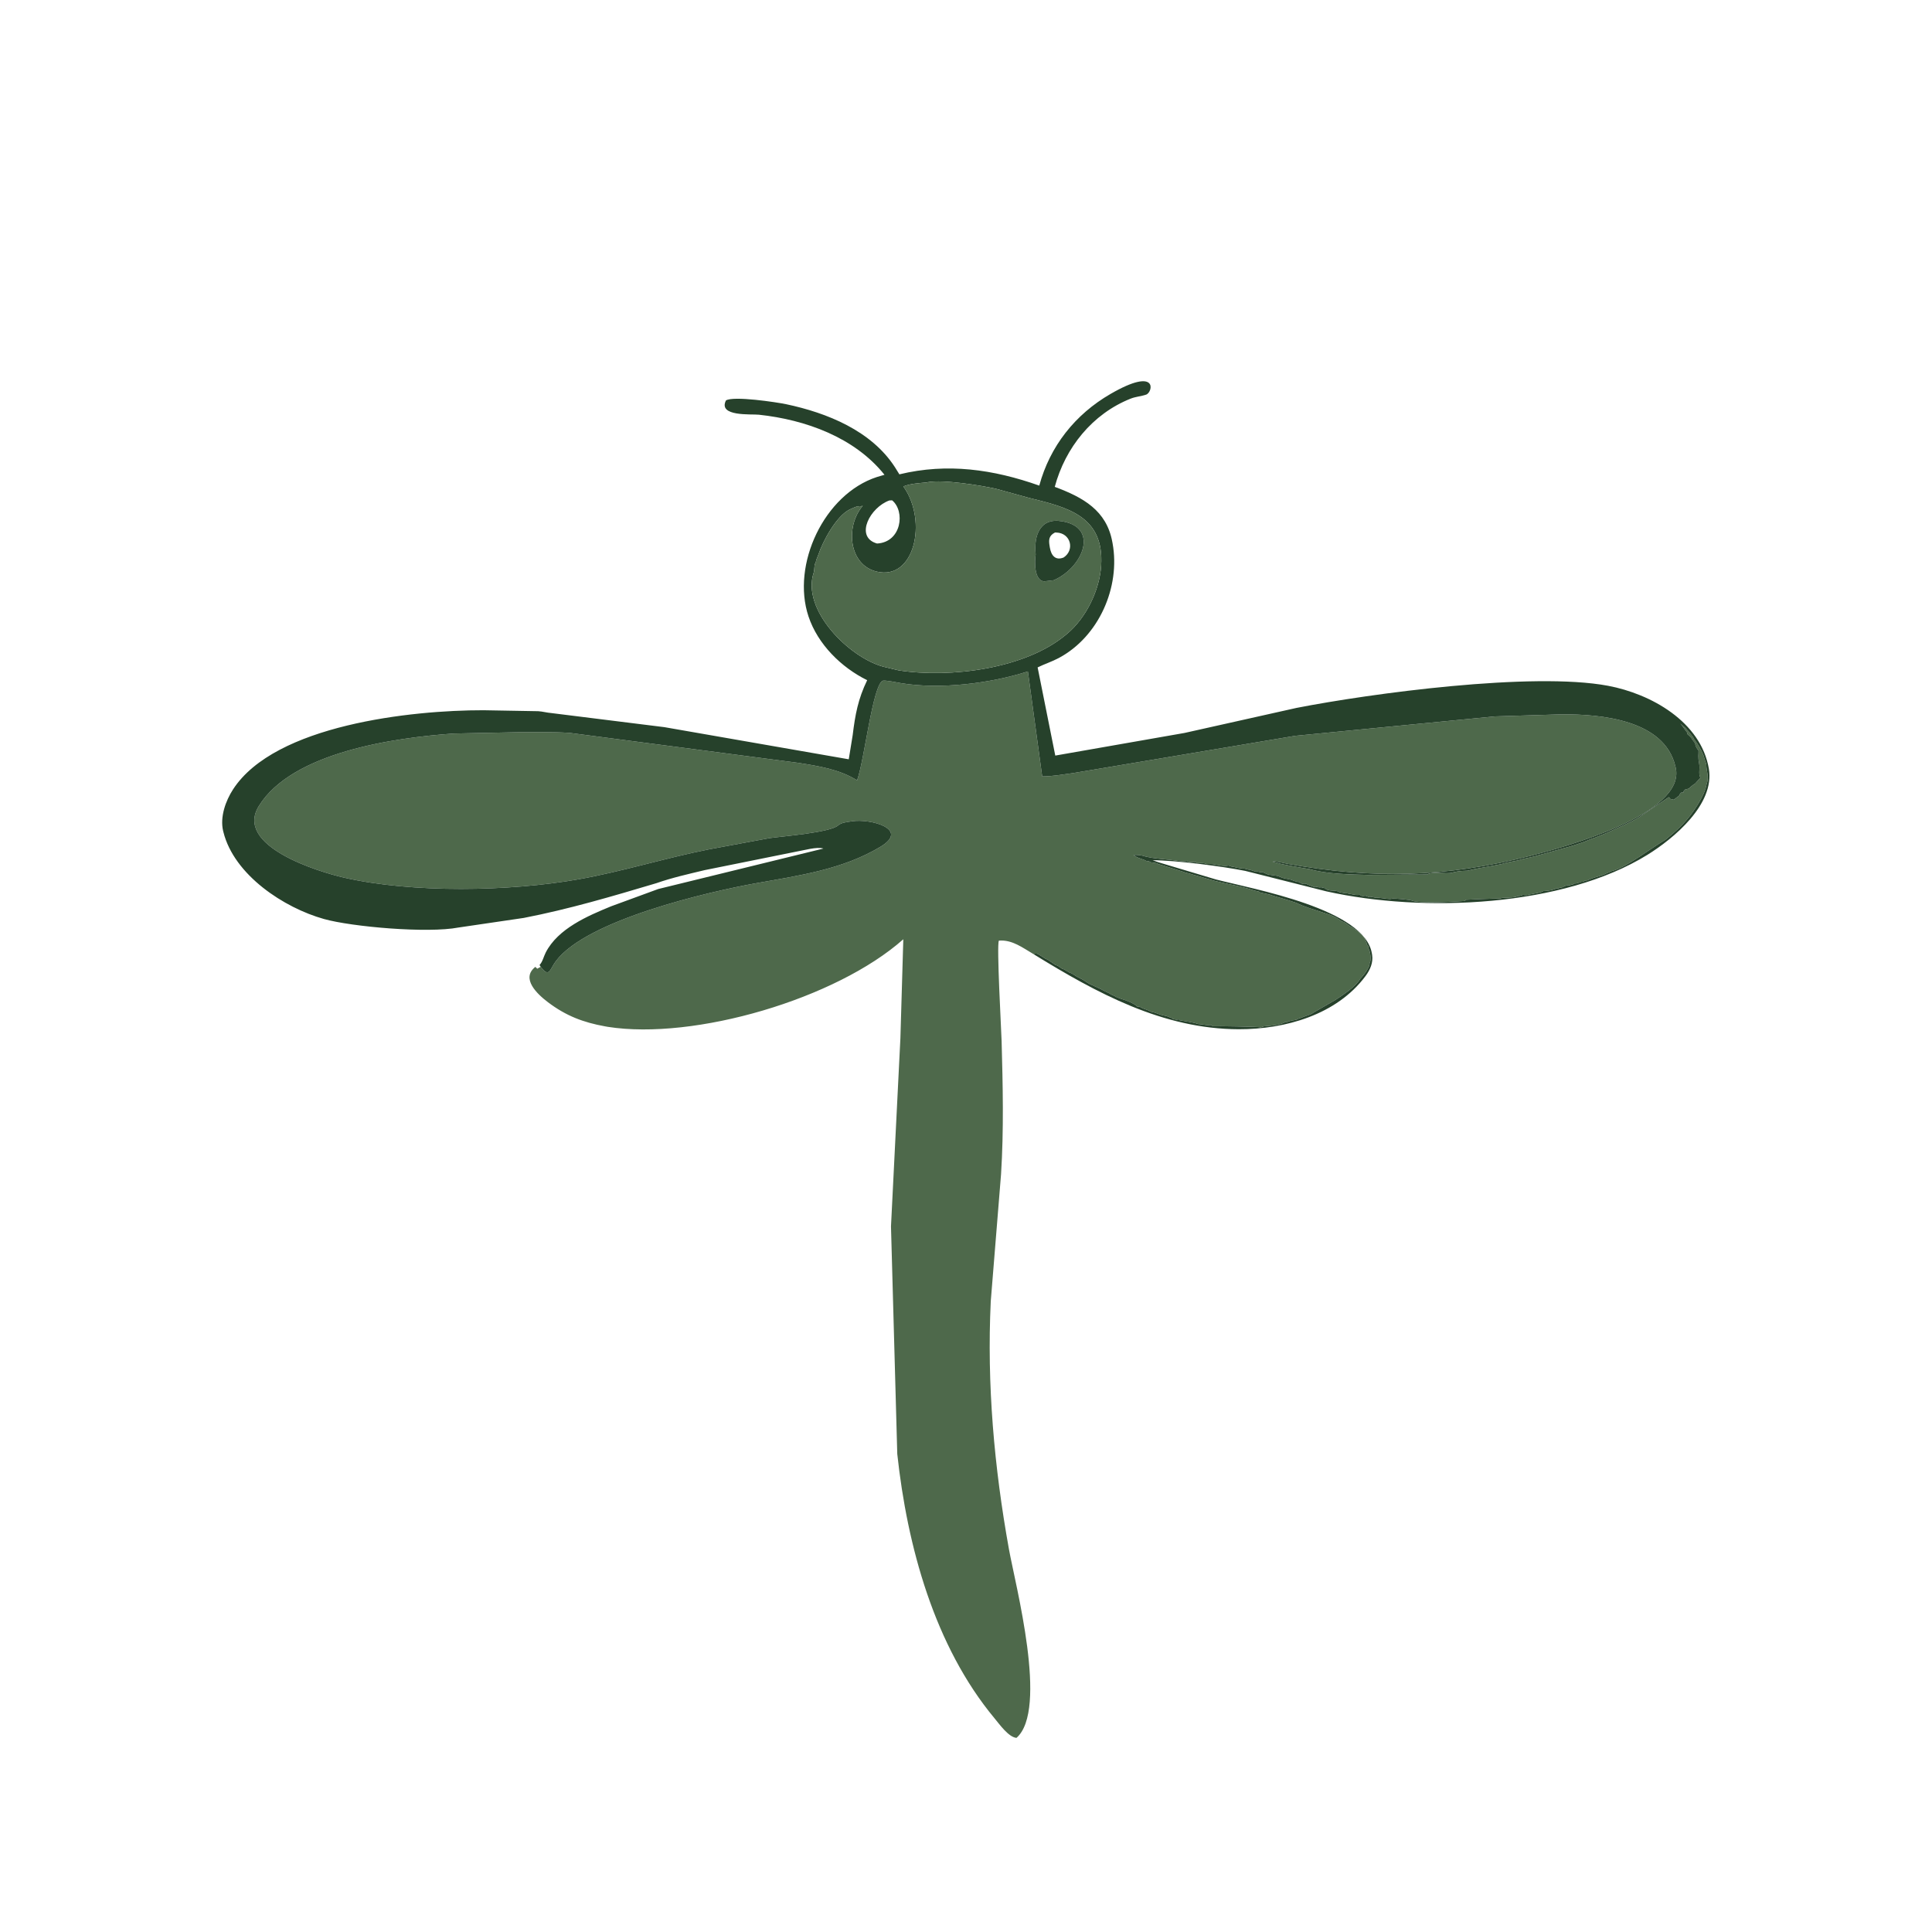
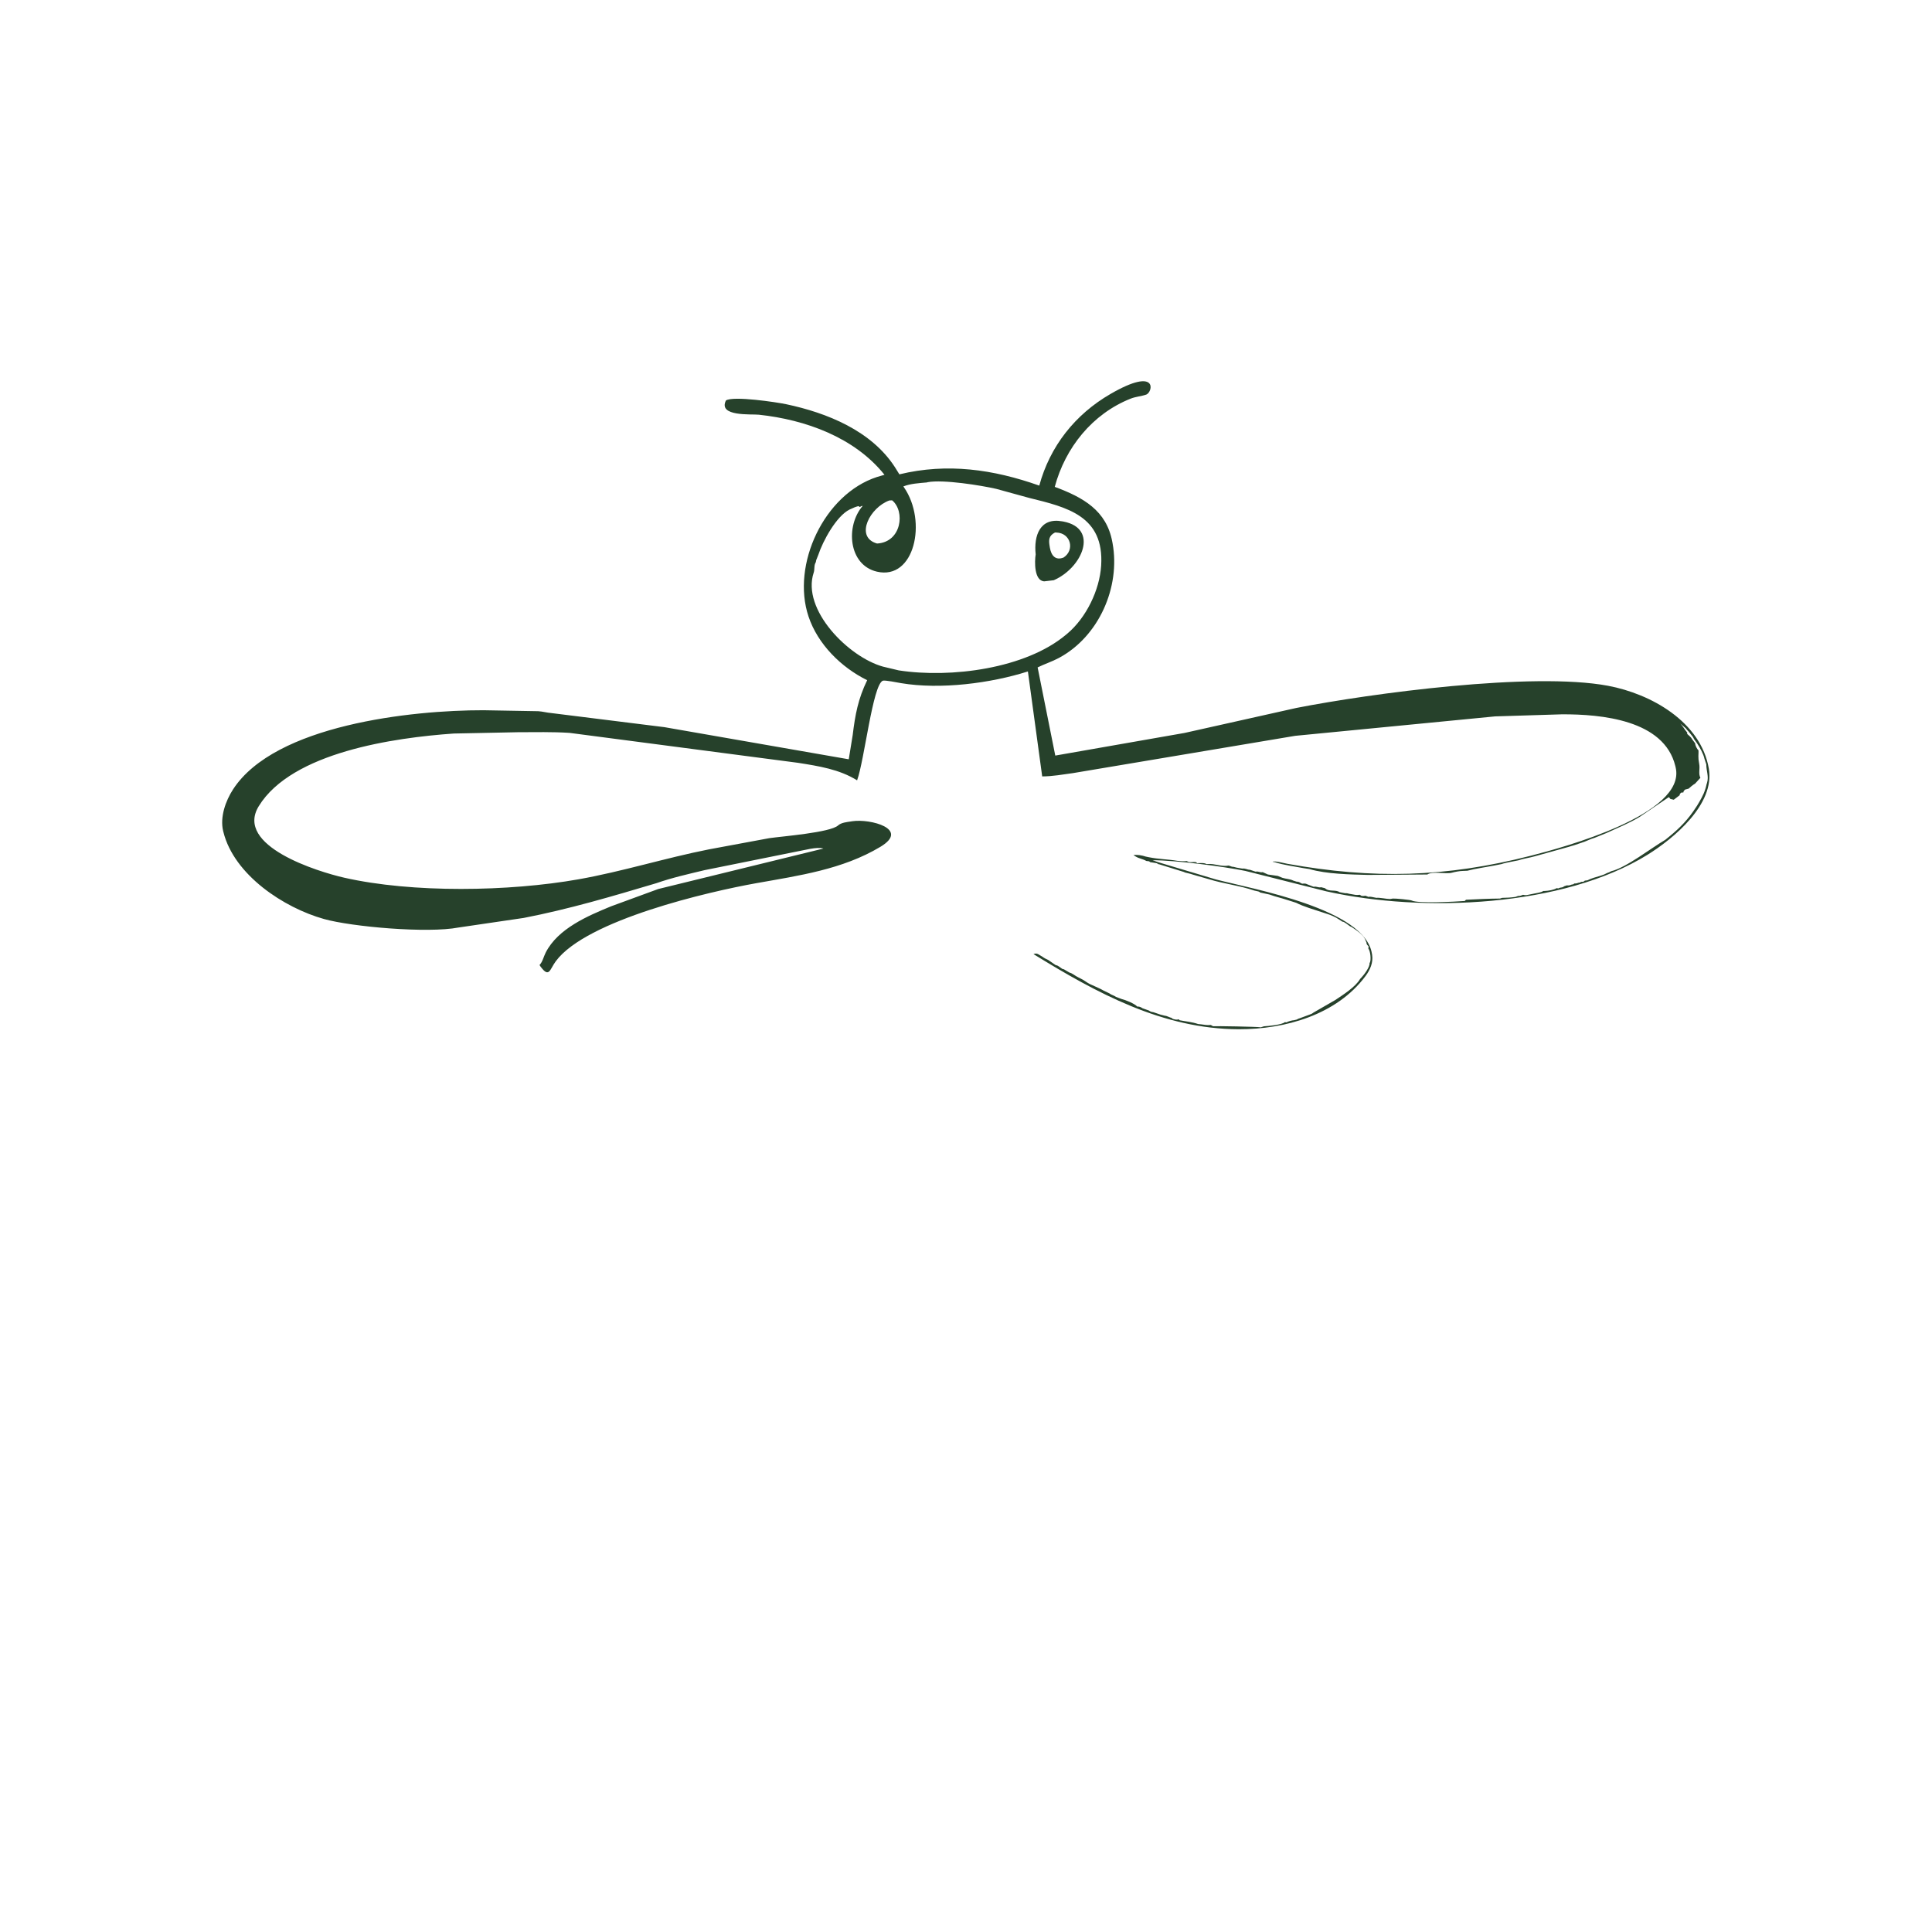
<svg xmlns="http://www.w3.org/2000/svg" version="1.1" style="display: block;" viewBox="0 0 2048 2048" width="640" height="640">
-   <path transform="translate(0,0)" fill="rgb(78,105,75)" d="M 695.776 936.215 C 648.968 950.15 603.185 963.736 555.132 973.053 L 486.056 983.205 C 453.273 989.527 373.066 982.498 343.388 974.183 C 301.1 962.335 248.212 927.694 236.827 882 L 236.52 880.807 C 233.046 866.085 239.126 848.948 247.098 836.69 C 291.495 768.418 436.261 752.754 512.519 752.88 L 570.569 753.9 C 575.268 754.203 579.689 755.495 584.285 755.853 L 704.358 770.822 L 899.718 804.88 L 903.891 779.197 C 906.521 757.599 909.594 740.898 919.243 721.042 C 891.742 707.488 866.907 683.01 857.046 653.466 C 838.68 598.437 873.672 523.898 929.537 505.661 L 937.59 503.287 C 905.746 463.498 853.71 444.896 804.516 439.62 C 796.373 438.747 760.876 441.846 769.537 424.5 C 777.336 419.452 823.287 426.347 833.424 428.49 C 876.686 437.635 923.725 456.571 948.727 495.328 L 953.383 502.824 C 1004.25 490.506 1052.93 497.545 1101.67 514.759 C 1113 473.04 1139.64 439.287 1177.24 417.568 C 1228.14 388.164 1222.15 415.812 1215 418.306 C 1209.7 420.153 1204.02 420.401 1198.6 422.551 C 1157.88 438.711 1129.19 474.63 1118.09 516.097 C 1148 527.192 1173.03 541.006 1179.1 574.5 L 1179.36 575.836 C 1187.86 622.373 1164.84 674.831 1122.38 697.5 C 1115.14 701.367 1107.28 703.861 1099.93 707.476 L 1118.64 800.947 L 1255.6 776.962 L 1374.36 750.416 C 1452.97 735.051 1624.52 711.935 1704.56 726.95 C 1750.24 735.517 1802.93 765.031 1811.45 814.826 C 1817.9 852.527 1774.46 888.716 1746.42 906.083 C 1657.15 961.373 1509.02 967.885 1406 944.867 L 1320 923.177 C 1296.65 918.491 1246.65 911.886 1221.92 911.89 C 1228.33 914.414 1235.04 915.992 1241.59 918.12 L 1289.03 932.281 C 1329.27 942.713 1447.05 963.467 1454.3 1011 L 1454.51 1012.21 C 1455.79 1020.52 1452.32 1028.2 1447.47 1034.71 C 1416.82 1075.84 1362.23 1091.13 1313.22 1091.03 C 1232.72 1090.87 1162.63 1052.72 1095.56 1011.4 C 1084.07 1004.66 1072.85 995.903 1058.88 997.114 C 1056.28 1001.05 1061.45 1092.52 1061.75 1103.5 C 1063.04 1150.59 1064.15 1197.59 1061.16 1244.67 L 1050.25 1379.41 C 1046.03 1467.52 1053.88 1555.42 1069.5 1642.11 C 1076.37 1680.24 1111.55 1812.64 1077.5 1842.22 C 1069.13 1841.45 1059.72 1828.06 1054.31 1821.57 C 990.475 1744.87 961.652 1638.85 951.139 1541.23 L 944.487 1300.07 L 954.463 1100.48 L 957.543 995.658 C 886.225 1058.99 735.976 1102.92 644.24 1088.49 L 641.5 1088 C 618.226 1083.81 599.945 1076.82 580.909 1062.43 C 569.771 1054.01 551.696 1037.31 567.5 1024.92 L 569.5 1026.88 L 573.163 1024.84 L 571.92 1022.98 C 575.184 1019.57 576.32 1013.95 578.482 1009.72 C 591.493 984.288 622.937 970.915 647.857 960.695 L 697.749 942.401 L 872.837 899.5 C 865.854 897.309 852.249 901.423 844.658 902.664 L 746.89 922.392 C 729.821 926.506 712.335 930.398 695.776 936.215 z M 695.776 936.215 C 712.335 930.398 729.821 926.506 746.89 922.392 L 844.658 902.664 C 852.249 901.423 865.854 897.309 872.837 899.5 L 697.749 942.401 L 647.857 960.695 C 622.937 970.915 591.493 984.288 578.482 1009.72 C 576.32 1013.95 575.184 1019.57 571.92 1022.98 L 573.163 1024.84 C 582.291 1036.99 582.659 1027.74 589.153 1018.97 C 621.701 975.041 751.717 945.138 801.5 936.251 C 846.731 928.177 893.114 921.751 933.248 897.666 C 964.782 878.742 922.564 867.685 903.539 870.535 L 902 870.778 C 897.738 871.427 891.741 871.96 888.432 874.981 C 880.123 882.569 828.854 886.548 815.5 888.486 L 751.583 900.344 C 705.161 909.511 659.81 923.857 613.141 932.121 C 539.787 945.109 437.314 946.872 364.766 930.358 C 337.329 924.112 248.336 896.864 274.301 854.565 C 309.418 797.357 418.151 781.948 481 777.574 L 549.289 776.175 C 567.35 776.149 585.749 775.706 603.763 776.876 L 845.926 808.615 C 867.568 812.036 889.78 815.452 908.559 827.2 C 916.358 805.724 925.021 726.642 935.687 721.622 C 937.697 720.676 952.202 723.665 955.168 724.164 C 996.852 731.171 1050.23 724.304 1089.61 711.754 L 1104.77 823.026 C 1115.7 823.012 1126.57 820.992 1137.38 819.536 L 1372.96 780.006 L 1584.94 759.395 L 1655.83 757.208 C 1697.29 757.061 1764.01 763.006 1775.92 812.055 L 1776.26 813.5 C 1787.99 863.303 1655.64 898.713 1622.91 907.066 C 1532.01 930.264 1455.43 931.982 1364.7 915.659 C 1361.6 915.1 1351.09 912.241 1349 913.5 L 1351.5 914 C 1360.18 916.921 1374.13 918.751 1381.7 920.266 L 1388 921.245 C 1406.37 926.581 1431.24 926.969 1450 927.453 L 1513 927 C 1518.83 923.116 1532.53 927.03 1539.5 925 C 1542.2 924.215 1547.75 923.221 1550.52 923.216 L 1555.5 923 C 1563.75 920.794 1575.39 919.196 1582.7 917.734 L 1591.5 916 C 1594.21 915.068 1598.01 914.273 1600.7 913.734 L 1609.5 912 C 1615.03 910.097 1621.1 909.363 1626.75 907.75 L 1662.75 897.75 C 1664.7 897.041 1666.52 896.681 1668.47 896.031 L 1676 893.5 C 1680.89 892.121 1685.55 889.414 1690.45 888.078 L 1703 883 C 1714.55 877.635 1727.15 872.62 1738 866 L 1769 845 C 1770.17 846.167 1769.81 845.708 1770.69 846.938 L 1774.25 847.75 L 1780.5 843 C 1780.5 841.497 1781.06 841.349 1782 840.245 L 1784.5 840 C 1784.5 838.429 1785.25 838.146 1786.24 837 L 1790 836 C 1792.17 834.006 1794.41 832.115 1796.95 830.591 L 1802.49 824.5 C 1800.18 820.239 1802.19 814.734 1801.27 810.091 L 1800.5 805 C 1800.33 802.546 1800.34 800.458 1800.49 798 L 1800.49 795.5 C 1798.85 793.857 1796.99 790.347 1796.99 788.005 L 1793.99 784.005 C 1792.55 781.369 1790.79 780.064 1788.5 778 L 1788.49 776.5 C 1785.72 773.364 1784.22 770.152 1781.24 767 L 1787 772 C 1788.13 773.441 1788.91 774.463 1790.25 775.75 L 1794.25 780.75 C 1798.21 786.684 1792.25 779.082 1795.92 783.672 L 1799 788 C 1801.78 792.209 1805.78 799.24 1806.8 804.328 L 1808.75 810.25 C 1808.68 816.975 1811.63 822.946 1809.53 829.859 L 1809 831.5 C 1808.63 832.893 1808.46 834.136 1808 835.531 L 1807.5 837 C 1805.81 842.701 1802.08 848.854 1799 854 L 1798 855.5 C 1789.67 868.469 1781.07 877.336 1769.41 886.875 L 1765.25 890.25 C 1750.56 898.796 1723.5 919.958 1708 923.5 L 1705.51 924.75 C 1703.13 925.371 1701.47 926.743 1699.22 927.424 L 1696 928.5 C 1692.05 929.683 1686.39 931.184 1682.8 933.162 L 1680 933.51 C 1678.05 935.125 1678.32 934.75 1676 934.755 L 1675 935.5 C 1672.45 935.517 1671.99 936.771 1669 936.51 L 1667.51 937.5 C 1664.95 937.525 1664.6 939.014 1661 938.51 L 1658 939.51 C 1656.07 941.424 1654.51 940.193 1652 941.755 L 1650 941.51 C 1647.15 943.403 1641.22 944.291 1637.88 944.442 L 1636 944.51 C 1633.59 946.112 1629.08 946.678 1626.22 947.249 L 1620 948.5 C 1618.39 948.924 1617.53 949.062 1615.84 948.786 L 1614.5 948.51 C 1612.62 949.279 1611.37 949.881 1609.28 949.71 L 1606.51 950.75 C 1602.24 951.411 1596.59 951.77 1592.34 951.77 L 1590 952.5 C 1578.03 952.58 1565.97 953.233 1554 953.767 L 1552.75 955.068 C 1543.43 955.789 1502.69 957.961 1496.48 954.587 C 1495.08 953.829 1479.12 952.3 1476.5 952.51 L 1473.5 953 C 1469.1 952.954 1462.94 951.335 1459 951.755 L 1454 950.755 C 1450.76 950.598 1454.38 950.218 1450.66 950.74 L 1447.5 949.51 C 1446.09 949.682 1444.37 949.997 1443 949.51 L 1441.5 948.51 C 1437.37 949.092 1435.65 948.341 1432.06 947.755 L 1430.5 947.51 C 1428.66 947.062 1427.8 946.673 1425.84 946.83 L 1420 945.755 C 1415.93 942.715 1408.73 945.712 1404.5 941.51 L 1400.5 940.51 C 1397.09 941.178 1396.12 939.409 1392.5 940 L 1386 937.51 C 1383.55 936.286 1383 936.595 1380.25 936.75 L 1376.99 935.005 C 1371.11 933.398 1379.43 936.578 1374.28 934.533 L 1371 933.51 C 1367.4 931.665 1363.17 931.753 1359.34 930.486 L 1354.5 928.51 L 1344 927 L 1338.5 924.51 C 1335.12 925.172 1334.38 923.338 1331 924 L 1324.99 922.005 C 1322.08 921.995 1320.1 920.289 1317 920.755 L 1311 919.755 C 1309.3 919.432 1307.87 918.734 1306 918.755 L 1302.5 917.51 C 1294.78 919.006 1287.8 915.266 1280.31 915.878 L 1279 916 C 1276.49 914.329 1272.07 915 1269 915 L 1267.99 914.005 C 1265.16 913.321 1261.95 914.522 1259.49 913.5 L 1258 912.755 C 1256.38 912.895 1254.82 913.068 1253.19 912.908 L 1248 912.5 C 1238.21 910.843 1228.04 910.732 1218.2 908.766 L 1214.5 908 C 1210.82 906.734 1205.26 905.729 1201.51 906.5 L 1204 908 C 1207.68 910.22 1211.85 910.617 1215.12 912.654 L 1218 913 C 1219.75 914.164 1218.98 913.978 1220.77 914.153 L 1226 915 C 1229.33 916.333 1225.96 915.846 1228.61 916.141 L 1254.75 924.25 C 1257.52 925.26 1255.46 924.805 1257.69 925.25 L 1261.75 926.25 C 1263.7 926.973 1265.51 927.317 1267.47 927.969 L 1281.5 932 C 1297.17 936.882 1313.99 938.667 1329.5 944 L 1334 945 C 1337.83 946.527 1333.57 945.657 1336.69 946.281 L 1345.75 948.25 C 1351.84 950.507 1358.3 951.912 1364.47 953.969 L 1374 957 C 1381.7 961.001 1393.15 964.247 1401.5 967.031 L 1406 968.5 C 1410.08 969.67 1416.14 972.229 1419.52 974.75 L 1423.01 976.995 C 1425.24 977.002 1429.09 980.726 1431.25 981.995 L 1432.5 982.49 C 1437.41 985.752 1445.84 991.203 1447.56 996.918 L 1448.5 999 C 1448.51 1001.25 1449.37 1001.56 1450.75 1003.25 L 1450.51 1005.5 C 1452.66 1008.09 1453.55 1017.11 1452.25 1020.05 L 1451.76 1021 C 1452.37 1024.76 1445.93 1033.36 1443.41 1035.96 L 1441.75 1037.75 C 1436.89 1046.23 1423.4 1054.76 1415.42 1060.08 L 1393 1073 C 1391.61 1073.71 1391.18 1074.48 1389.53 1075.03 L 1377.51 1079.5 C 1376.16 1079.91 1376.03 1079.84 1374.75 1080.75 L 1371.51 1081.5 C 1369.77 1081.52 1365.04 1082.84 1363.75 1083.75 L 1362 1083.51 C 1359.26 1086.22 1344.69 1087.69 1339.86 1087.92 L 1336.5 1089 C 1333.59 1088.33 1287.9 1087.56 1285.9 1087.86 L 1283.5 1086.51 C 1279.32 1087 1276.97 1086.2 1273.19 1085.83 L 1270 1085.51 C 1263.94 1083.36 1256.68 1082.74 1250.5 1081.51 L 1249.5 1080.51 C 1247.08 1081.3 1245.37 1080.62 1243 1080 L 1241.99 1079.01 C 1239.84 1078.64 1236.92 1076.79 1235 1076.76 L 1231.99 1076.01 C 1230.96 1075.77 1229.99 1075.52 1229 1075.15 L 1222.75 1073.01 C 1220.65 1072.65 1219.67 1072.55 1217.84 1071.19 L 1211 1068.76 C 1209.83 1067.88 1208.46 1067.23 1206.99 1067.01 L 1205.5 1067 C 1202.93 1063.88 1192.7 1059.85 1188.99 1059.01 L 1183 1056.76 C 1180.69 1055.03 1178.27 1054.82 1175.99 1053.01 L 1169.75 1050.01 C 1168.01 1049.06 1165.77 1047.75 1163.92 1047.06 L 1155 1043 C 1151.91 1041.43 1149.07 1038.91 1145.92 1037.51 L 1142.99 1036.01 C 1140.18 1034.8 1136.38 1031.42 1133.75 1031.01 L 1129.5 1028.51 C 1127.87 1027.54 1128.01 1027.41 1126 1027 L 1122.5 1024.51 C 1120.87 1023.54 1121.01 1023.41 1119 1023 L 1111 1017.51 C 1109.46 1016.68 1108.05 1016.26 1106.55 1015.23 L 1104.75 1014 C 1101.15 1012.2 1099.68 1009.69 1095.56 1011.4 C 1162.63 1052.72 1232.72 1090.87 1313.22 1091.03 C 1362.23 1091.13 1416.82 1075.84 1447.47 1034.71 C 1452.32 1028.2 1455.79 1020.52 1454.51 1012.21 L 1454.3 1011 C 1447.05 963.467 1329.27 942.713 1289.03 932.281 L 1241.59 918.12 C 1235.04 915.992 1228.33 914.414 1221.92 911.89 C 1246.65 911.886 1296.65 918.491 1320 923.177 L 1406 944.867 C 1509.02 967.885 1657.15 961.373 1746.42 906.083 C 1774.46 888.716 1817.9 852.527 1811.45 814.826 C 1802.93 765.031 1750.24 735.517 1704.56 726.95 C 1624.52 711.935 1452.97 735.051 1374.36 750.416 L 1255.6 776.962 L 1118.64 800.947 L 1099.93 707.476 C 1107.28 703.861 1115.14 701.367 1122.38 697.5 C 1164.84 674.831 1187.86 622.373 1179.36 575.836 L 1179.1 574.5 C 1173.03 541.006 1148 527.192 1118.09 516.097 C 1129.19 474.63 1157.88 438.711 1198.6 422.551 C 1204.02 420.401 1209.7 420.153 1215 418.306 C 1222.15 415.812 1228.14 388.164 1177.24 417.568 C 1139.64 439.287 1113 473.04 1101.67 514.759 C 1052.93 497.545 1004.25 490.506 953.383 502.824 L 948.727 495.328 C 923.725 456.571 876.686 437.635 833.424 428.49 C 823.287 426.347 777.336 419.452 769.537 424.5 C 760.876 441.846 796.373 438.747 804.516 439.62 C 853.71 444.896 905.746 463.498 937.59 503.287 L 929.537 505.661 C 873.672 523.898 838.68 598.437 857.046 653.466 C 866.907 683.01 891.742 707.488 919.243 721.042 C 909.594 740.898 906.521 757.599 903.891 779.197 L 899.718 804.88 L 704.358 770.822 L 584.285 755.853 C 579.689 755.495 575.268 754.203 570.569 753.9 L 512.519 752.88 C 436.261 752.754 291.495 768.418 247.098 836.69 C 239.126 848.948 233.046 866.085 236.52 880.807 L 236.827 882 C 248.212 927.694 301.1 962.335 343.388 974.183 C 373.066 982.498 453.273 989.527 486.056 983.205 L 555.132 973.053 C 603.185 963.736 648.968 950.15 695.776 936.215 z" />
  <path transform="translate(0,0)" fill="rgb(38,65,43)" d="M 695.776 936.215 C 648.968 950.15 603.185 963.736 555.132 973.053 L 486.056 983.205 C 453.273 989.527 373.066 982.498 343.388 974.183 C 301.1 962.335 248.212 927.694 236.827 882 L 236.52 880.807 C 233.046 866.085 239.126 848.948 247.098 836.69 C 291.495 768.418 436.261 752.754 512.519 752.88 L 570.569 753.9 C 575.268 754.203 579.689 755.495 584.285 755.853 L 704.358 770.822 L 899.718 804.88 L 903.891 779.197 C 906.521 757.599 909.594 740.898 919.243 721.042 C 891.742 707.488 866.907 683.01 857.046 653.466 C 838.68 598.437 873.672 523.898 929.537 505.661 L 937.59 503.287 C 905.746 463.498 853.71 444.896 804.516 439.62 C 796.373 438.747 760.876 441.846 769.537 424.5 C 777.336 419.452 823.287 426.347 833.424 428.49 C 876.686 437.635 923.725 456.571 948.727 495.328 L 953.383 502.824 C 1004.25 490.506 1052.93 497.545 1101.67 514.759 C 1113 473.04 1139.64 439.287 1177.24 417.568 C 1228.14 388.164 1222.15 415.812 1215 418.306 C 1209.7 420.153 1204.02 420.401 1198.6 422.551 C 1157.88 438.711 1129.19 474.63 1118.09 516.097 C 1148 527.192 1173.03 541.006 1179.1 574.5 L 1179.36 575.836 C 1187.86 622.373 1164.84 674.831 1122.38 697.5 C 1115.14 701.367 1107.28 703.861 1099.93 707.476 L 1118.64 800.947 L 1255.6 776.962 L 1374.36 750.416 C 1452.97 735.051 1624.52 711.935 1704.56 726.95 C 1750.24 735.517 1802.93 765.031 1811.45 814.826 C 1817.9 852.527 1774.46 888.716 1746.42 906.083 C 1657.15 961.373 1509.02 967.885 1406 944.867 L 1320 923.177 C 1296.65 918.491 1246.65 911.886 1221.92 911.89 C 1228.33 914.414 1235.04 915.992 1241.59 918.12 L 1289.03 932.281 C 1329.27 942.713 1447.05 963.467 1454.3 1011 L 1454.51 1012.21 C 1455.79 1020.52 1452.32 1028.2 1447.47 1034.71 C 1416.82 1075.84 1362.23 1091.13 1313.22 1091.03 C 1232.72 1090.87 1162.63 1052.72 1095.56 1011.4 C 1099.68 1009.69 1101.15 1012.2 1104.75 1014 L 1106.55 1015.23 C 1108.05 1016.26 1109.46 1016.68 1111 1017.51 L 1119 1023 C 1121.01 1023.41 1120.87 1023.54 1122.5 1024.51 L 1126 1027 C 1128.01 1027.41 1127.87 1027.54 1129.5 1028.51 L 1133.75 1031.01 C 1136.38 1031.42 1140.18 1034.8 1142.99 1036.01 L 1145.92 1037.51 C 1149.07 1038.91 1151.91 1041.43 1155 1043 L 1163.92 1047.06 C 1165.77 1047.75 1168.01 1049.06 1169.75 1050.01 L 1175.99 1053.01 C 1178.27 1054.82 1180.69 1055.03 1183 1056.76 L 1188.99 1059.01 C 1192.7 1059.85 1202.93 1063.88 1205.5 1067 L 1206.99 1067.01 C 1208.46 1067.23 1209.83 1067.88 1211 1068.76 L 1217.84 1071.19 C 1219.67 1072.55 1220.65 1072.65 1222.75 1073.01 L 1229 1075.15 C 1229.99 1075.52 1230.96 1075.77 1231.99 1076.01 L 1235 1076.76 C 1236.92 1076.79 1239.84 1078.64 1241.99 1079.01 L 1243 1080 C 1245.37 1080.62 1247.08 1081.3 1249.5 1080.51 L 1250.5 1081.51 C 1256.68 1082.74 1263.94 1083.36 1270 1085.51 L 1273.19 1085.83 C 1276.97 1086.2 1279.32 1087 1283.5 1086.51 L 1285.9 1087.86 C 1287.9 1087.56 1333.59 1088.33 1336.5 1089 L 1339.86 1087.92 C 1344.69 1087.69 1359.26 1086.22 1362 1083.51 L 1363.75 1083.75 C 1365.04 1082.84 1369.77 1081.52 1371.51 1081.5 L 1374.75 1080.75 C 1376.03 1079.84 1376.16 1079.91 1377.51 1079.5 L 1389.53 1075.03 C 1391.18 1074.48 1391.61 1073.71 1393 1073 L 1415.42 1060.08 C 1423.4 1054.76 1436.89 1046.23 1441.75 1037.75 L 1443.41 1035.96 C 1445.93 1033.36 1452.37 1024.76 1451.76 1021 L 1452.25 1020.05 C 1453.55 1017.11 1452.66 1008.09 1450.51 1005.5 L 1450.75 1003.25 C 1449.37 1001.56 1448.51 1001.25 1448.5 999 L 1447.56 996.918 C 1445.84 991.203 1437.41 985.752 1432.5 982.49 L 1431.25 981.995 C 1429.09 980.726 1425.24 977.002 1423.01 976.995 L 1419.52 974.75 C 1416.14 972.229 1410.08 969.67 1406 968.5 L 1401.5 967.031 C 1393.15 964.247 1381.7 961.001 1374 957 L 1364.47 953.969 C 1358.3 951.912 1351.84 950.507 1345.75 948.25 L 1336.69 946.281 C 1333.57 945.657 1337.83 946.527 1334 945 L 1329.5 944 C 1313.99 938.667 1297.17 936.882 1281.5 932 L 1267.47 927.969 C 1265.51 927.317 1263.7 926.973 1261.75 926.25 L 1257.69 925.25 C 1255.46 924.805 1257.52 925.26 1254.75 924.25 L 1228.61 916.141 C 1225.96 915.846 1229.33 916.333 1226 915 L 1220.77 914.153 C 1218.98 913.978 1219.75 914.164 1218 913 L 1215.12 912.654 C 1211.85 910.617 1207.68 910.22 1204 908 L 1201.51 906.5 C 1205.26 905.729 1210.82 906.734 1214.5 908 L 1218.2 908.766 C 1228.04 910.732 1238.21 910.843 1248 912.5 L 1253.19 912.908 C 1254.82 913.068 1256.38 912.895 1258 912.755 L 1259.49 913.5 C 1261.95 914.522 1265.16 913.321 1267.99 914.005 L 1269 915 C 1272.07 915 1276.49 914.329 1279 916 L 1280.31 915.878 C 1287.8 915.266 1294.78 919.006 1302.5 917.51 L 1306 918.755 C 1307.87 918.734 1309.3 919.432 1311 919.755 L 1317 920.755 C 1320.1 920.289 1322.08 921.995 1324.99 922.005 L 1331 924 C 1334.38 923.338 1335.12 925.172 1338.5 924.51 L 1344 927 L 1354.5 928.51 L 1359.34 930.486 C 1363.17 931.753 1367.4 931.665 1371 933.51 L 1374.28 934.533 C 1379.43 936.578 1371.11 933.398 1376.99 935.005 L 1380.25 936.75 C 1383 936.595 1383.55 936.286 1386 937.51 L 1392.5 940 C 1396.12 939.409 1397.09 941.178 1400.5 940.51 L 1404.5 941.51 C 1408.73 945.712 1415.93 942.715 1420 945.755 L 1425.84 946.83 C 1427.8 946.673 1428.66 947.062 1430.5 947.51 L 1432.06 947.755 C 1435.65 948.341 1437.37 949.092 1441.5 948.51 L 1443 949.51 C 1444.37 949.997 1446.09 949.682 1447.5 949.51 L 1450.66 950.74 C 1454.38 950.218 1450.76 950.598 1454 950.755 L 1459 951.755 C 1462.94 951.335 1469.1 952.954 1473.5 953 L 1476.5 952.51 C 1479.12 952.3 1495.08 953.829 1496.48 954.587 C 1502.69 957.961 1543.43 955.789 1552.75 955.068 L 1554 953.767 C 1565.97 953.233 1578.03 952.58 1590 952.5 L 1592.34 951.77 C 1596.59 951.77 1602.24 951.411 1606.51 950.75 L 1609.28 949.71 C 1611.37 949.881 1612.62 949.279 1614.5 948.51 L 1615.84 948.786 C 1617.53 949.062 1618.39 948.924 1620 948.5 L 1626.22 947.249 C 1629.08 946.678 1633.59 946.112 1636 944.51 L 1637.88 944.442 C 1641.22 944.291 1647.15 943.403 1650 941.51 L 1652 941.755 C 1654.51 940.193 1656.07 941.424 1658 939.51 L 1661 938.51 C 1664.6 939.014 1664.95 937.525 1667.51 937.5 L 1669 936.51 C 1671.99 936.771 1672.45 935.517 1675 935.5 L 1676 934.755 C 1678.32 934.75 1678.05 935.125 1680 933.51 L 1682.8 933.162 C 1686.39 931.184 1692.05 929.683 1696 928.5 L 1699.22 927.424 C 1701.47 926.743 1703.13 925.371 1705.51 924.75 L 1708 923.5 C 1723.5 919.958 1750.56 898.796 1765.25 890.25 L 1769.41 886.875 C 1781.07 877.336 1789.67 868.469 1798 855.5 L 1799 854 C 1802.08 848.854 1805.81 842.701 1807.5 837 L 1808 835.531 C 1808.46 834.136 1808.63 832.893 1809 831.5 L 1809.53 829.859 C 1811.63 822.946 1808.68 816.975 1808.75 810.25 L 1806.8 804.328 C 1805.78 799.24 1801.78 792.209 1799 788 L 1795.92 783.672 C 1792.25 779.082 1798.21 786.684 1794.25 780.75 L 1790.25 775.75 C 1788.91 774.463 1788.13 773.441 1787 772 L 1781.24 767 C 1784.22 770.152 1785.72 773.364 1788.49 776.5 L 1788.5 778 C 1790.79 780.064 1792.55 781.369 1793.99 784.005 L 1796.99 788.005 C 1796.99 790.347 1798.85 793.857 1800.49 795.5 L 1800.49 798 C 1800.34 800.458 1800.33 802.546 1800.5 805 L 1801.27 810.091 C 1802.19 814.734 1800.18 820.239 1802.49 824.5 L 1796.95 830.591 C 1794.41 832.115 1792.17 834.006 1790 836 L 1786.24 837 C 1785.25 838.146 1784.5 838.429 1784.5 840 L 1782 840.245 C 1781.06 841.349 1780.5 841.497 1780.5 843 L 1774.25 847.75 L 1770.69 846.938 C 1769.81 845.708 1770.17 846.167 1769 845 L 1738 866 C 1727.15 872.62 1714.55 877.635 1703 883 L 1690.45 888.078 C 1685.55 889.414 1680.89 892.121 1676 893.5 L 1668.47 896.031 C 1666.52 896.681 1664.7 897.041 1662.75 897.75 L 1626.75 907.75 C 1621.1 909.363 1615.03 910.097 1609.5 912 L 1600.7 913.734 C 1598.01 914.273 1594.21 915.068 1591.5 916 L 1582.7 917.734 C 1575.39 919.196 1563.75 920.794 1555.5 923 L 1550.52 923.216 C 1547.75 923.221 1542.2 924.215 1539.5 925 C 1532.53 927.03 1518.83 923.116 1513 927 L 1450 927.453 C 1431.24 926.969 1406.37 926.581 1388 921.245 L 1381.7 920.266 C 1374.13 918.751 1360.18 916.921 1351.5 914 L 1349 913.5 C 1351.09 912.241 1361.6 915.1 1364.7 915.659 C 1455.43 931.982 1532.01 930.264 1622.91 907.066 C 1655.64 898.713 1787.99 863.303 1776.26 813.5 L 1775.92 812.055 C 1764.01 763.006 1697.29 757.061 1655.83 757.208 L 1584.94 759.395 L 1372.96 780.006 L 1137.38 819.536 C 1126.57 820.992 1115.7 823.012 1104.77 823.026 L 1089.61 711.754 C 1050.23 724.304 996.852 731.171 955.168 724.164 C 952.202 723.665 937.697 720.676 935.687 721.622 C 925.021 726.642 916.358 805.724 908.559 827.2 C 889.78 815.452 867.568 812.036 845.926 808.615 L 603.763 776.876 C 585.749 775.706 567.35 776.149 549.289 776.175 L 481 777.574 C 418.151 781.948 309.418 797.357 274.301 854.565 C 248.336 896.864 337.329 924.112 364.766 930.358 C 437.314 946.872 539.787 945.109 613.141 932.121 C 659.81 923.857 705.161 909.511 751.583 900.344 L 815.5 888.486 C 828.854 886.548 880.123 882.569 888.432 874.981 C 891.741 871.96 897.738 871.427 902 870.778 L 903.539 870.535 C 922.564 867.685 964.782 878.742 933.248 897.666 C 893.114 921.751 846.731 928.177 801.5 936.251 C 751.717 945.138 621.701 975.041 589.153 1018.97 C 582.659 1027.74 582.291 1036.99 573.163 1024.84 L 571.92 1022.98 C 575.184 1019.57 576.32 1013.95 578.482 1009.72 C 591.493 984.288 622.937 970.915 647.857 960.695 L 697.749 942.401 L 872.837 899.5 C 865.854 897.309 852.249 901.423 844.658 902.664 L 746.89 922.392 C 729.821 926.506 712.335 930.398 695.776 936.215 z M 982.581 511.398 C 974.682 512.102 964.943 512.648 957.584 515.637 L 958.345 516.728 C 983.113 552.677 969.5 615.293 929.565 605.979 C 899.322 598.926 896.05 557.579 914.521 536.25 C 912.404 536.598 913.428 536.216 911.49 537.5 L 910 536.51 C 907.047 537.184 904.716 538.211 902 539.51 L 900.627 540.102 C 886.506 547.15 872.316 573.458 867.5 588 L 865.424 593.266 C 864.27 595.875 865.888 592.107 864.755 596 L 864.128 597.266 C 862.833 600.384 863.653 603.686 862.552 607 C 849.484 646.321 899.526 696.496 935.956 706.635 L 952.672 710.626 C 1008.07 719.135 1087.04 708.817 1129.91 672.899 L 1131.34 671.713 C 1151.46 654.83 1165.65 625.507 1167.28 599.5 C 1170.57 546.735 1130.97 537.701 1090.89 527.795 L 1056 518.203 C 1040.11 514.568 999.821 508.039 983.293 511.148 L 982.581 511.398 z M 942.765 530.5 C 922.392 537.807 906.389 568.152 928.339 575.727 L 929.758 576.153 C 955.835 574.694 959.705 541.876 945.703 530.382 L 942.765 530.5 z" />
-   <path transform="translate(0,0)" fill="rgb(78,105,75)" d="M 982.581 511.398 L 983.293 511.148 C 999.821 508.039 1040.11 514.568 1056 518.203 L 1090.89 527.795 C 1130.97 537.701 1170.57 546.735 1167.28 599.5 C 1165.65 625.507 1151.46 654.83 1131.34 671.713 L 1129.91 672.899 C 1087.04 708.817 1008.07 719.135 952.672 710.626 L 935.956 706.635 C 899.526 696.496 849.484 646.321 862.552 607 C 863.653 603.686 862.833 600.384 864.128 597.266 L 864.755 596 C 865.888 592.107 864.27 595.875 865.424 593.266 L 867.5 588 C 872.316 573.458 886.506 547.15 900.627 540.102 L 902 539.51 C 904.716 538.211 907.047 537.184 910 536.51 L 911.49 537.5 C 913.428 536.216 912.404 536.598 914.521 536.25 C 896.05 557.579 899.322 598.926 929.565 605.979 C 969.5 615.293 983.113 552.677 958.345 516.728 L 957.584 515.637 C 964.943 512.648 974.682 512.102 982.581 511.398 z M 1097.86 587.662 C 1096.65 594.95 1096.08 615.732 1107 616.244 L 1117.03 615.06 C 1147.51 601.768 1165.07 560.169 1127.34 552.879 L 1126 552.645 C 1102.5 548.359 1095.71 567.656 1097.86 587.662 z" />
  <path transform="translate(0,0)" fill="rgb(38,65,43)" d="M 1097.86 587.662 C 1095.71 567.656 1102.5 548.359 1126 552.645 L 1127.34 552.879 C 1165.07 560.169 1147.51 601.768 1117.03 615.06 L 1107 616.244 C 1096.08 615.732 1096.65 594.95 1097.86 587.662 z M 1118.29 564.5 C 1111.69 567.932 1111.55 572.334 1112.66 579 L 1112.93 580.655 C 1114.3 588.656 1118.71 594.537 1127.5 590.96 C 1139.6 582.943 1135.02 565.002 1119.85 564.514 L 1118.29 564.5 z" />
</svg>